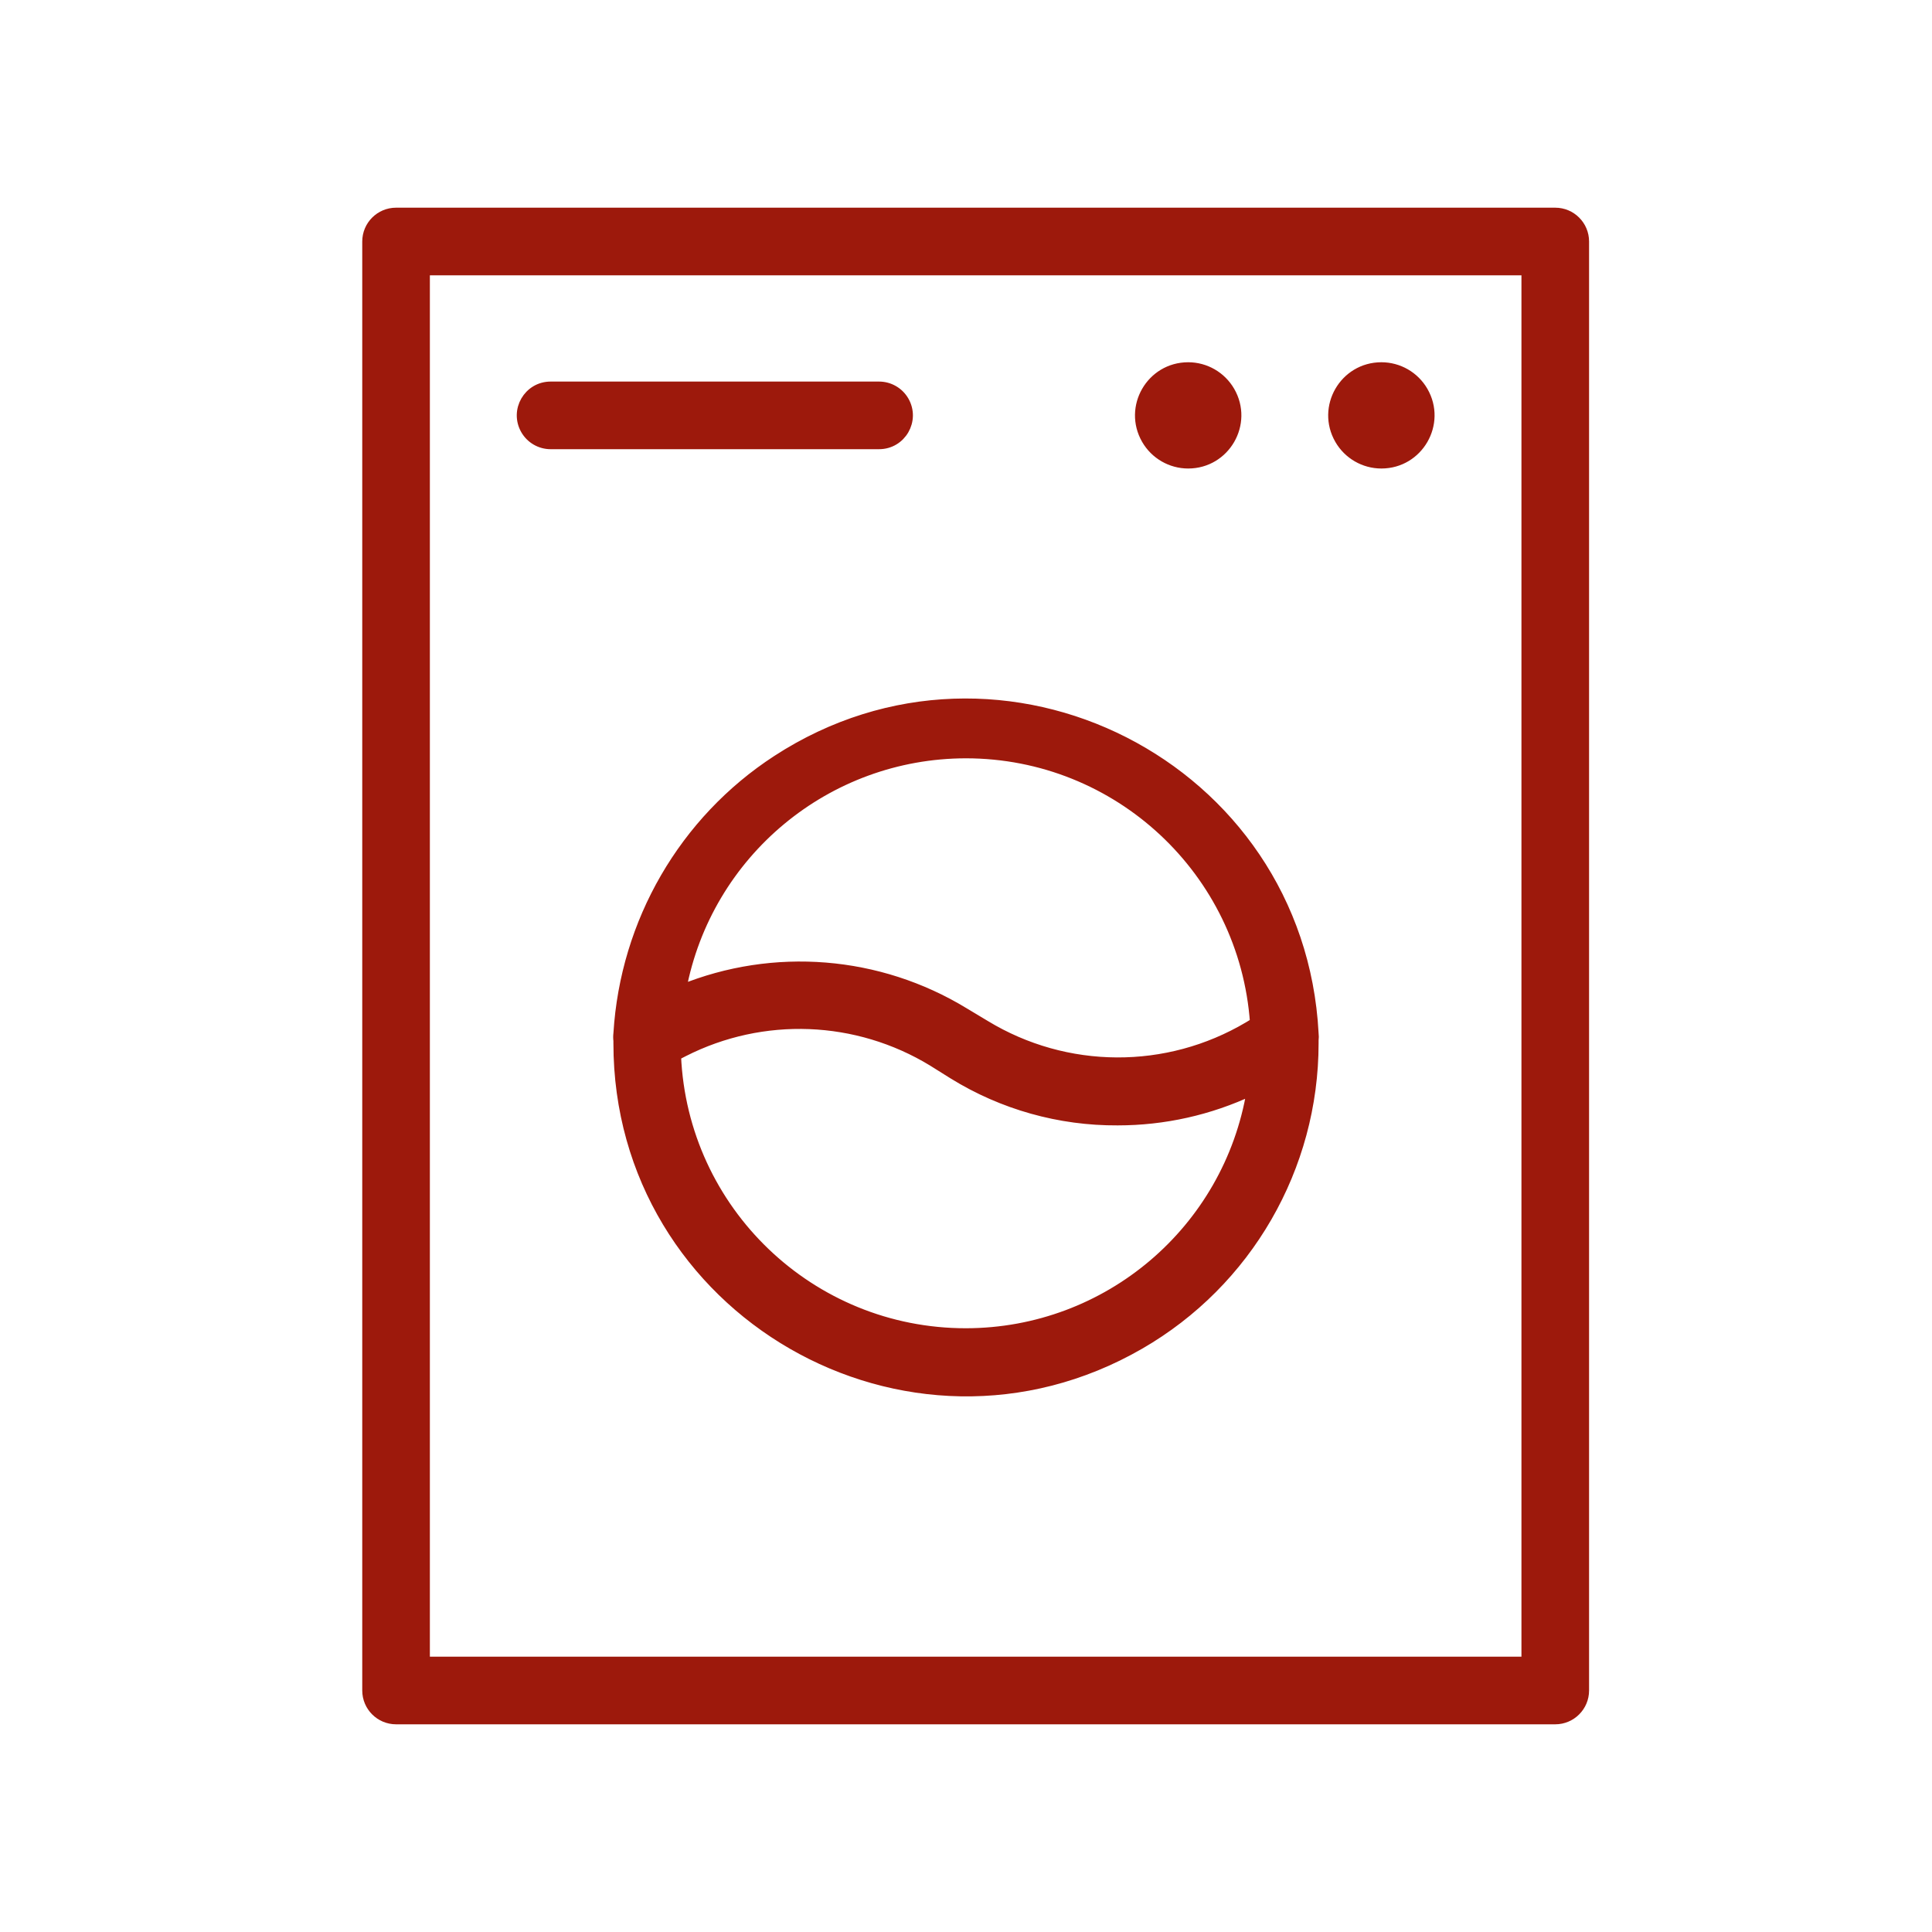
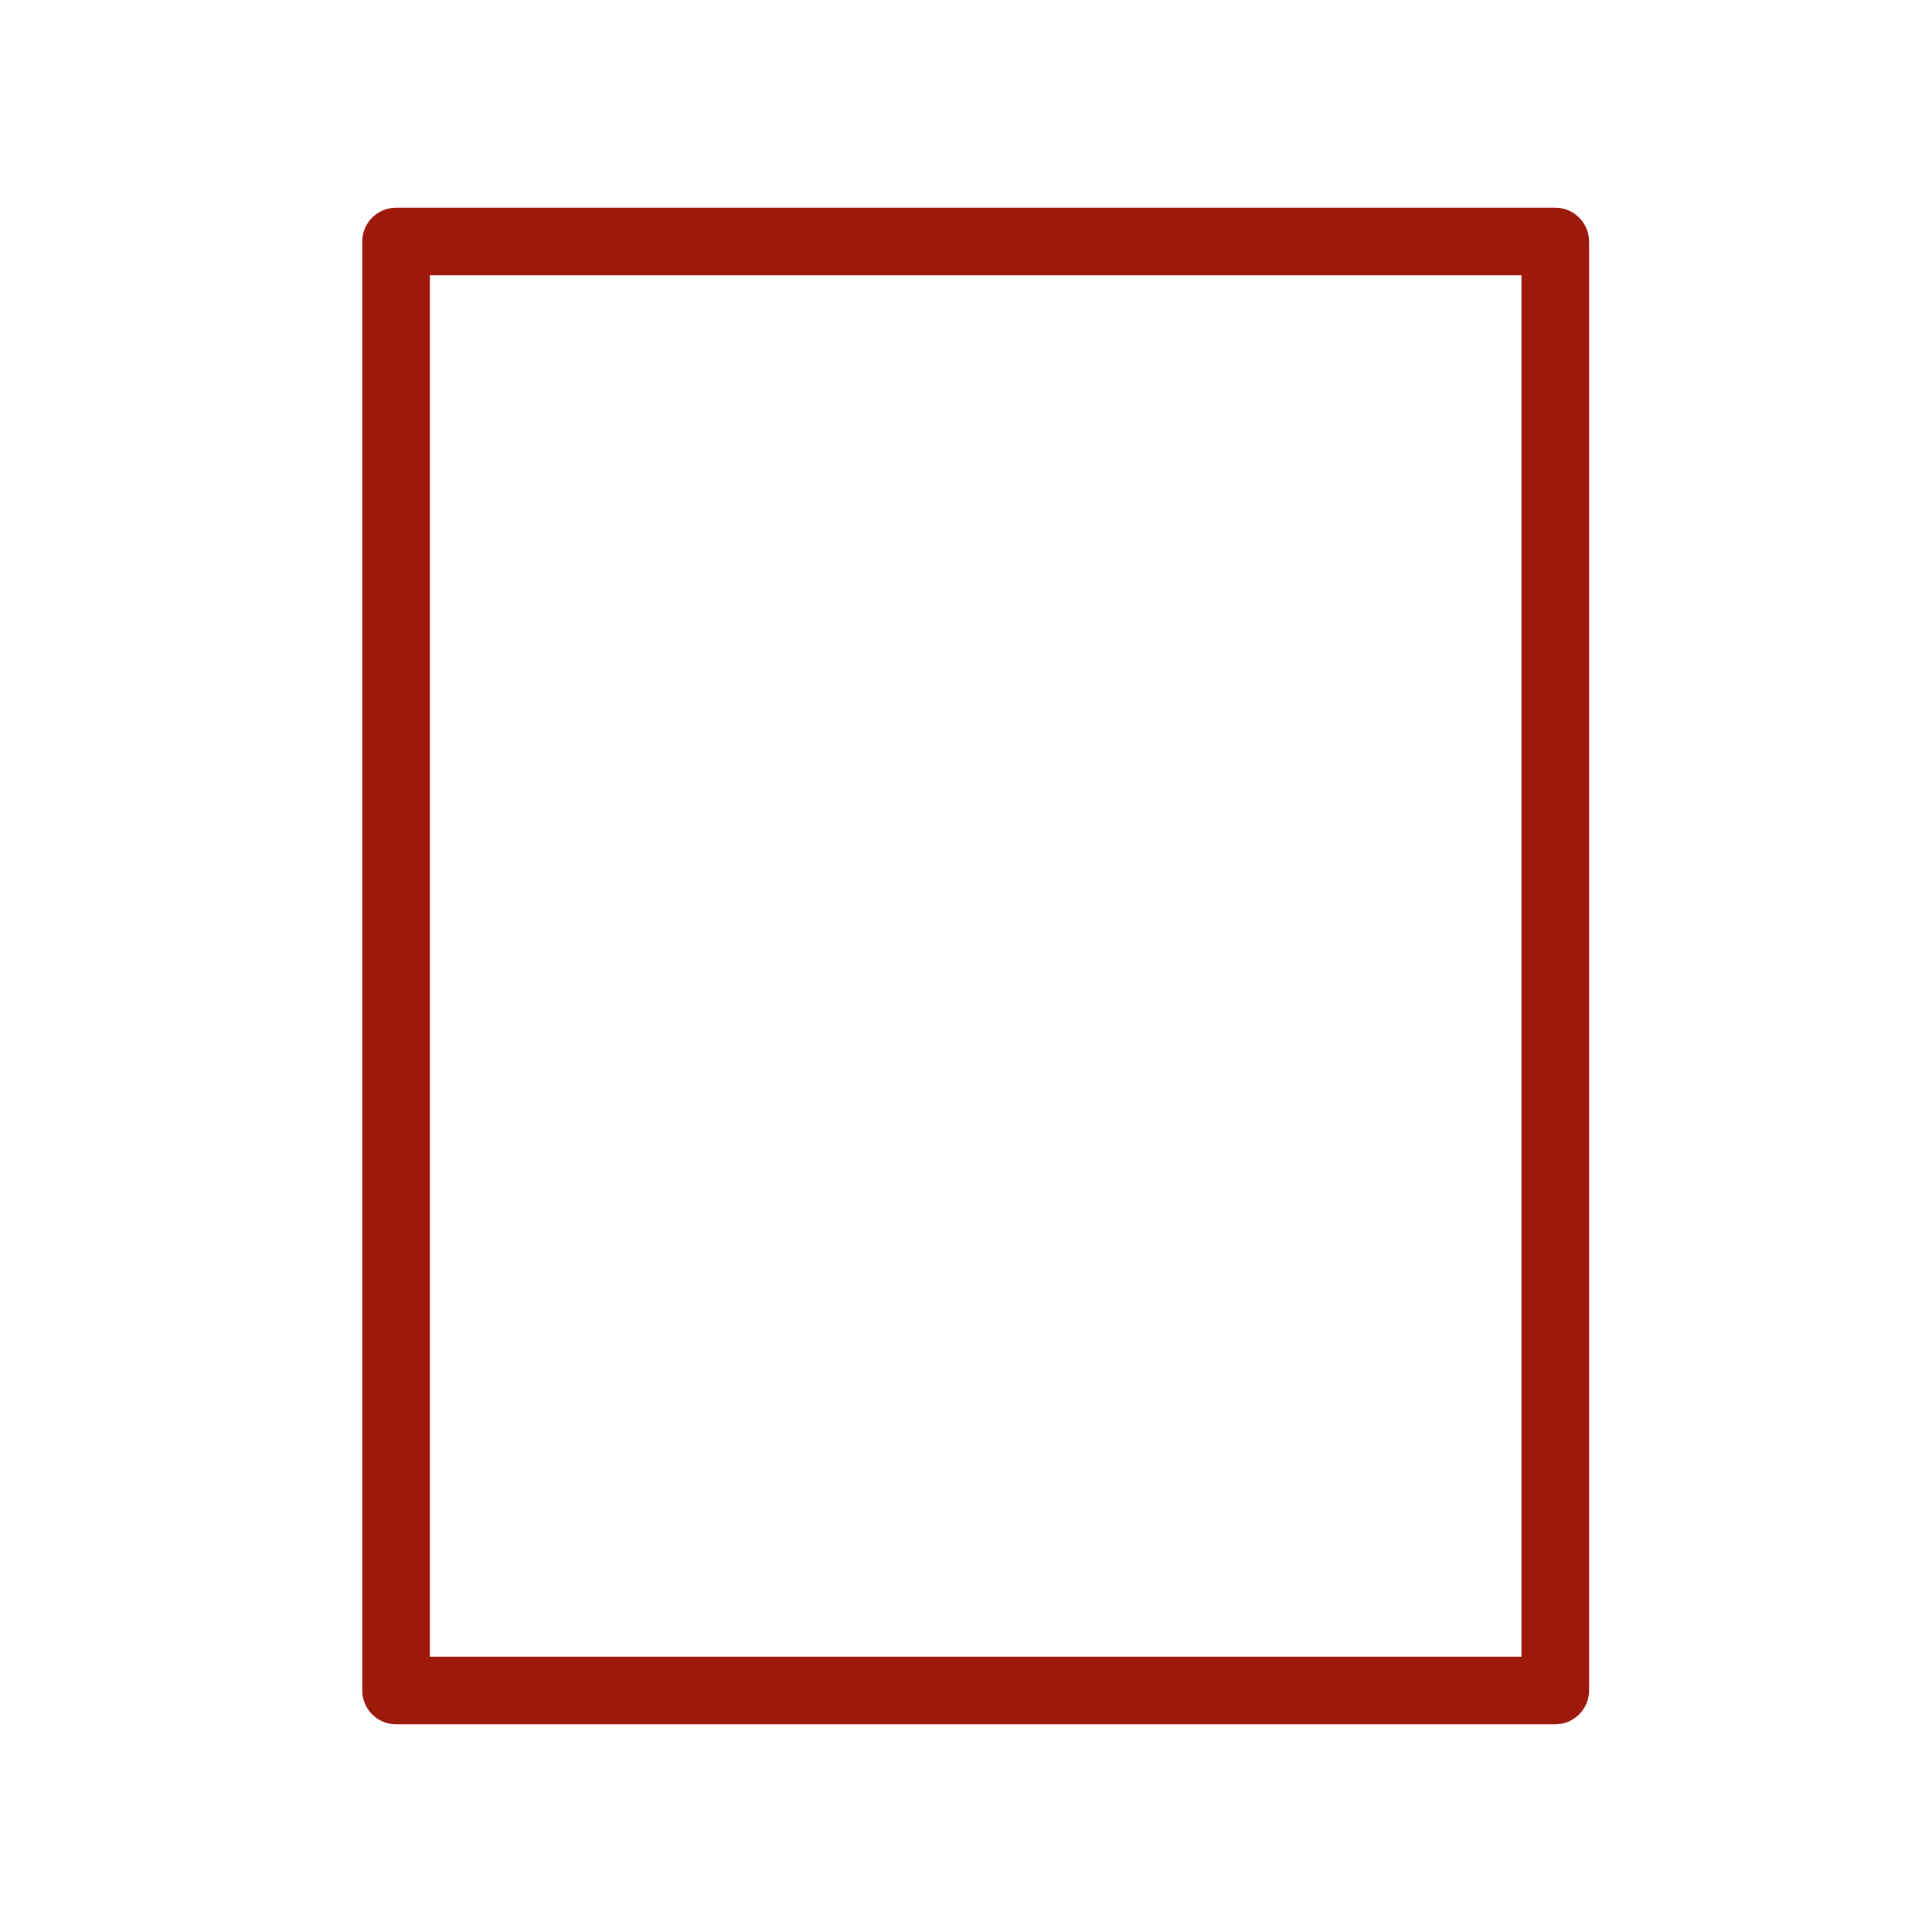
<svg xmlns="http://www.w3.org/2000/svg" viewBox="0 0 100.00 100.00" data-guides="{&quot;vertical&quot;:[],&quot;horizontal&quot;:[]}">
  <path fill="#9d190c" stroke="#9d190c" fill-opacity="1" stroke-width="0.5" stroke-opacity="1" color="rgb(51, 51, 51)" fill-rule="evenodd" id="tSvg18444c0220" title="Path 13" d="M80.5 11C60.5 11 40.5 11 20.5 11C19.672 11 19 11.672 19 12.5C19 37.5 19 62.5 19 87.5C19 88.328 19.672 89 20.5 89C40.5 89 60.5 89 80.5 89C81.328 89 82 88.328 82 87.5C82 62.5 82 37.5 82 12.5C82 11.672 81.328 11 80.5 11ZM79 86C60 86 41 86 22 86C22 62 22 38 22 14C41 14 60 14 79 14C79 38 79 62 79 86Z" />
-   <path fill="#9d190c" stroke="#9d190c" fill-opacity="1" stroke-width="0.5" stroke-opacity="1" color="rgb(51, 51, 51)" fill-rule="evenodd" id="tSvg5182334758" title="Path 14" d="M32 53.49C31.984 53.616 31.984 53.744 32 53.87C32 53.913 32 53.957 32 54C32 67.856 47 76.517 59 69.588C64.569 66.373 68 60.431 68 54C68 54 68 53.9 68 53.85C68.015 53.727 68.015 53.603 68 53.48C67.27 39.643 51.834 31.785 40.216 39.336C35.389 42.473 32.353 47.731 32 53.49ZM50 69C41.959 69.007 35.343 62.673 35 54.64C35.13 54.573 35.26 54.507 35.39 54.44C39.48 52.364 44.353 52.554 48.27 54.94C48.627 55.163 48.983 55.387 49.34 55.61C51.896 57.19 54.845 58.018 57.85 58C60.246 58.001 62.613 57.472 64.78 56.45C63.583 63.683 57.332 68.991 50 69ZM50 39C57.864 39.006 64.389 45.086 64.95 52.93C64.84 52.997 64.73 53.063 64.62 53.13C60.416 55.625 55.178 55.598 51 53.06C50.633 52.84 50.267 52.62 49.9 52.4C45.486 49.711 40.058 49.273 35.27 51.22C36.606 44.136 42.792 39.005 50 39ZM28.5 23C34.167 23 39.833 23 45.5 23C46.655 23 47.376 21.75 46.799 20.75C46.531 20.286 46.036 20 45.5 20C39.833 20 34.167 20 28.5 20C27.345 20 26.624 21.25 27.201 22.25C27.469 22.714 27.964 23 28.5 23ZM71.5 19C69.576 19 68.373 21.083 69.335 22.75C69.781 23.523 70.607 24 71.5 24C73.424 24 74.627 21.917 73.665 20.25C73.219 19.477 72.393 19 71.5 19ZM61.5 19C59.575 19 58.373 21.083 59.335 22.75C59.782 23.523 60.607 24 61.5 24C63.425 24 64.627 21.917 63.665 20.25C63.218 19.477 62.393 19 61.5 19Z" />
  <defs />
</svg>